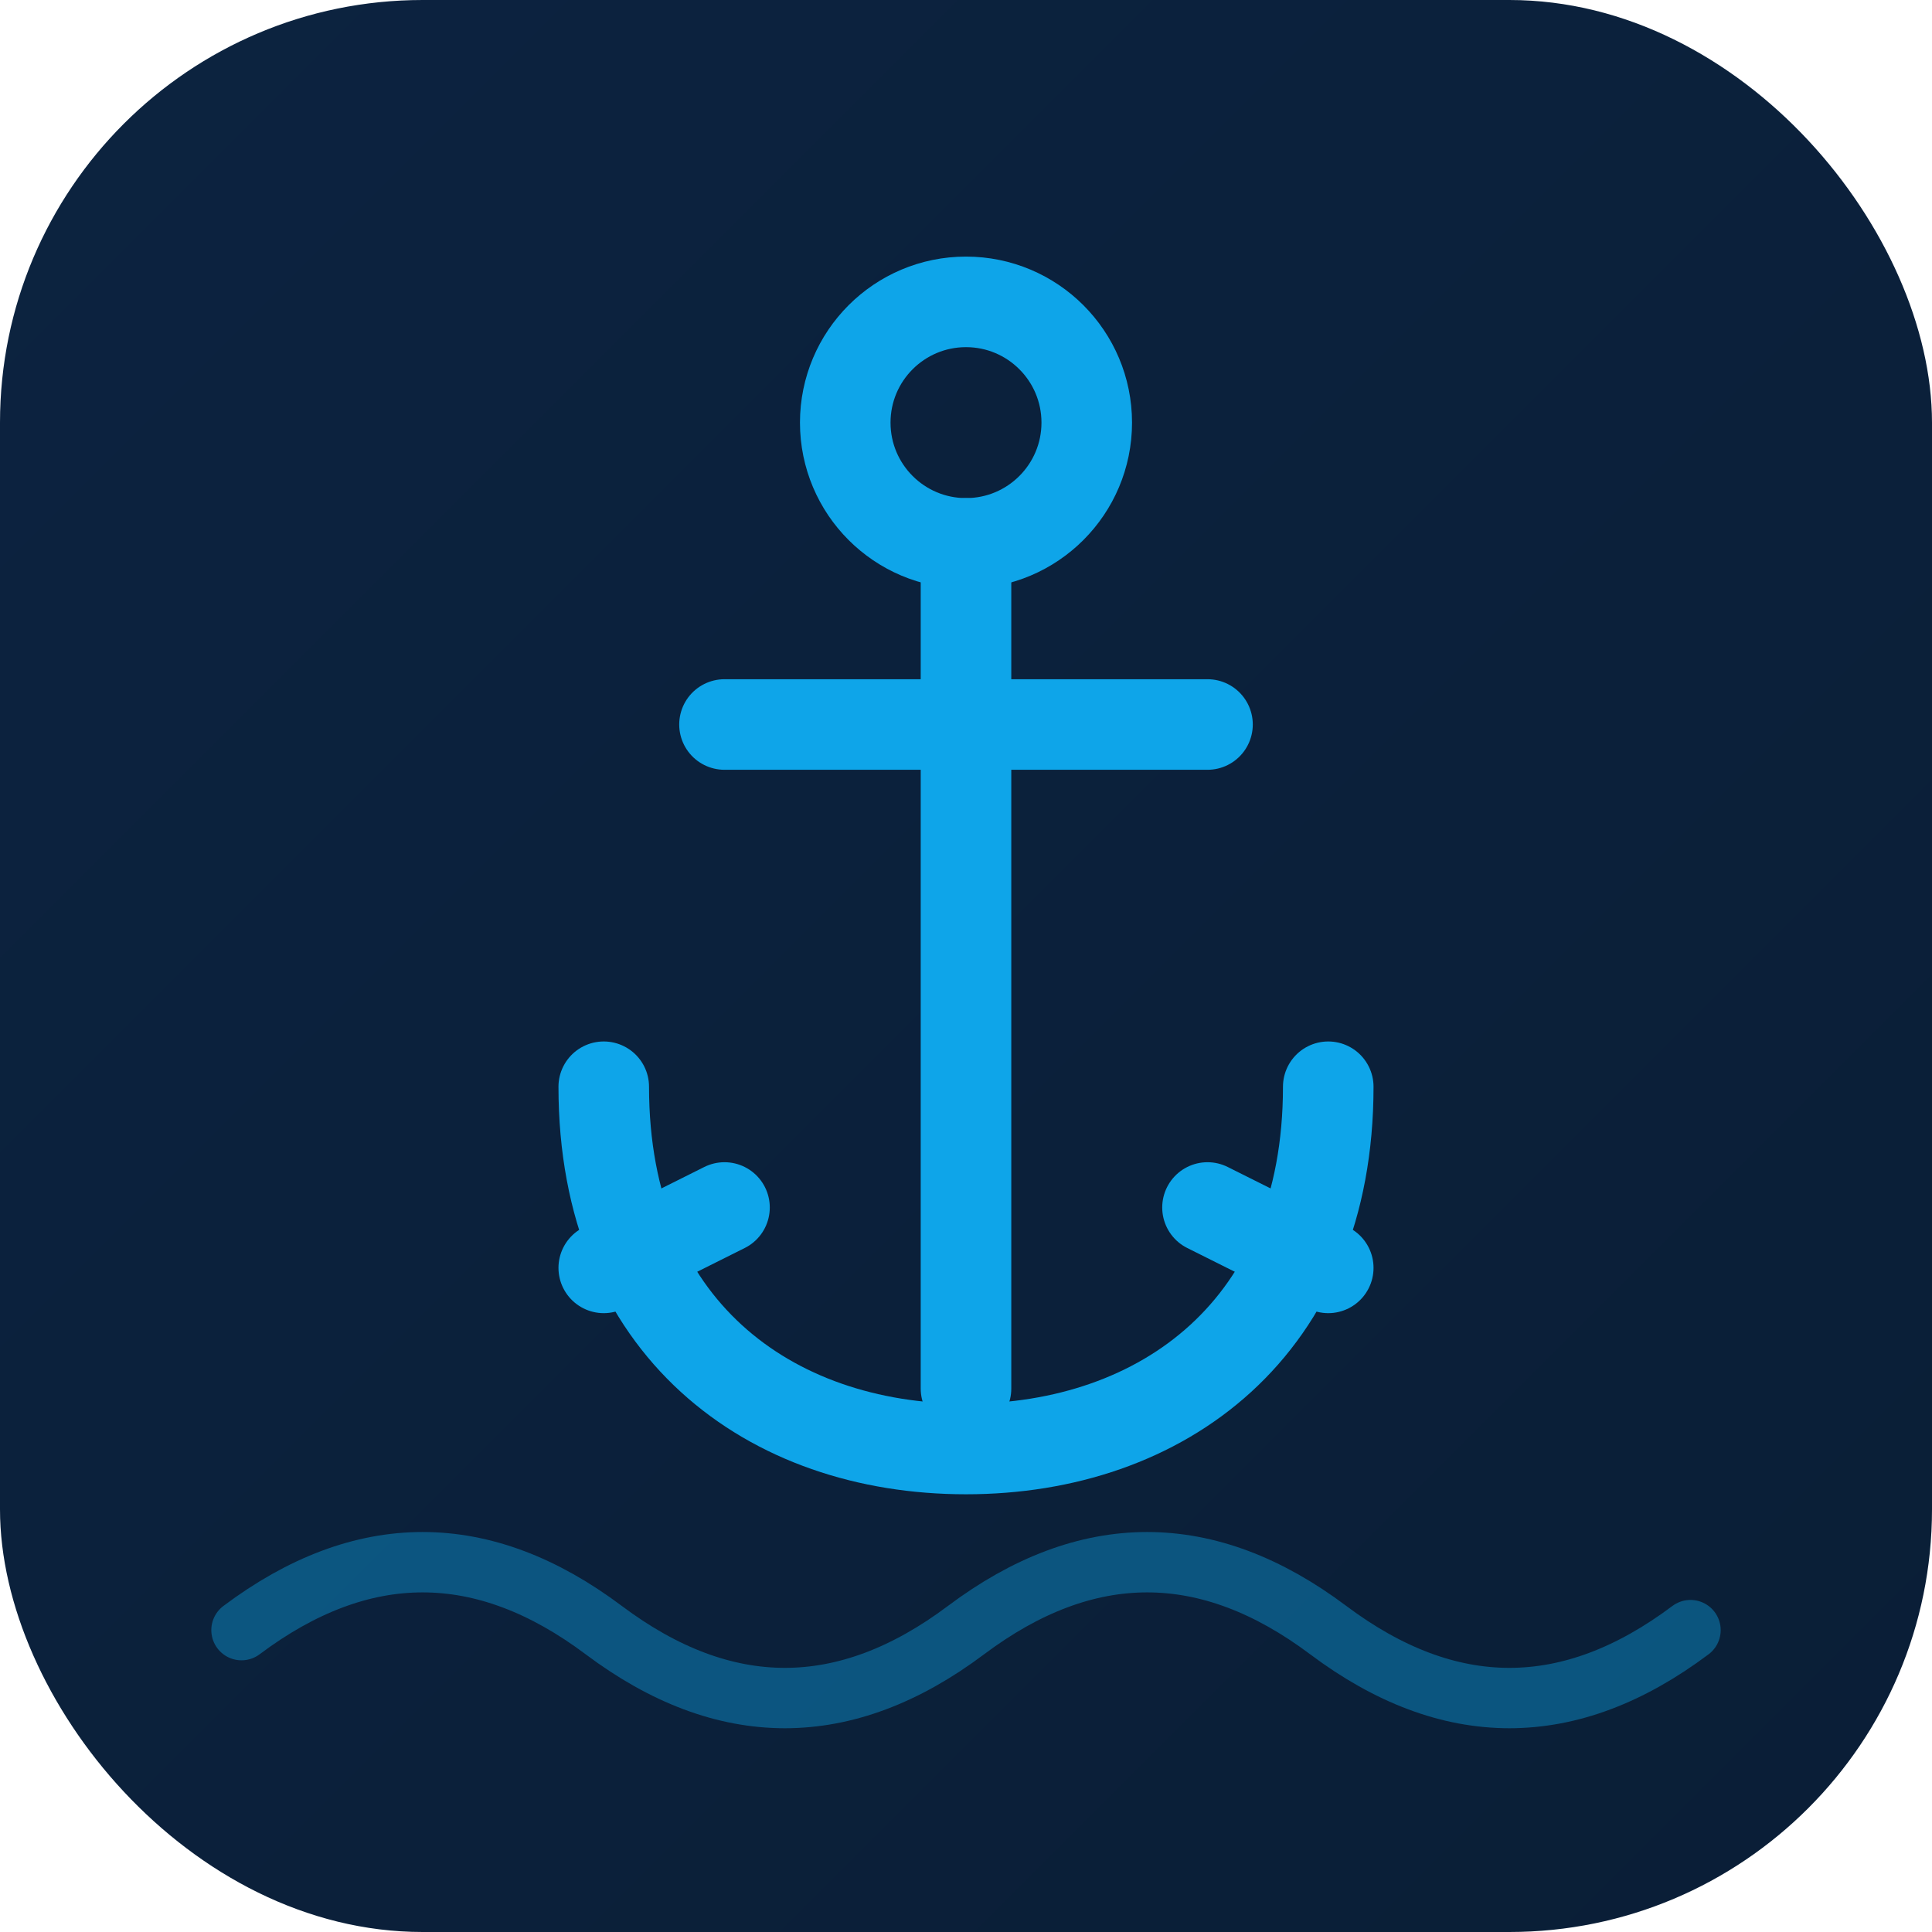
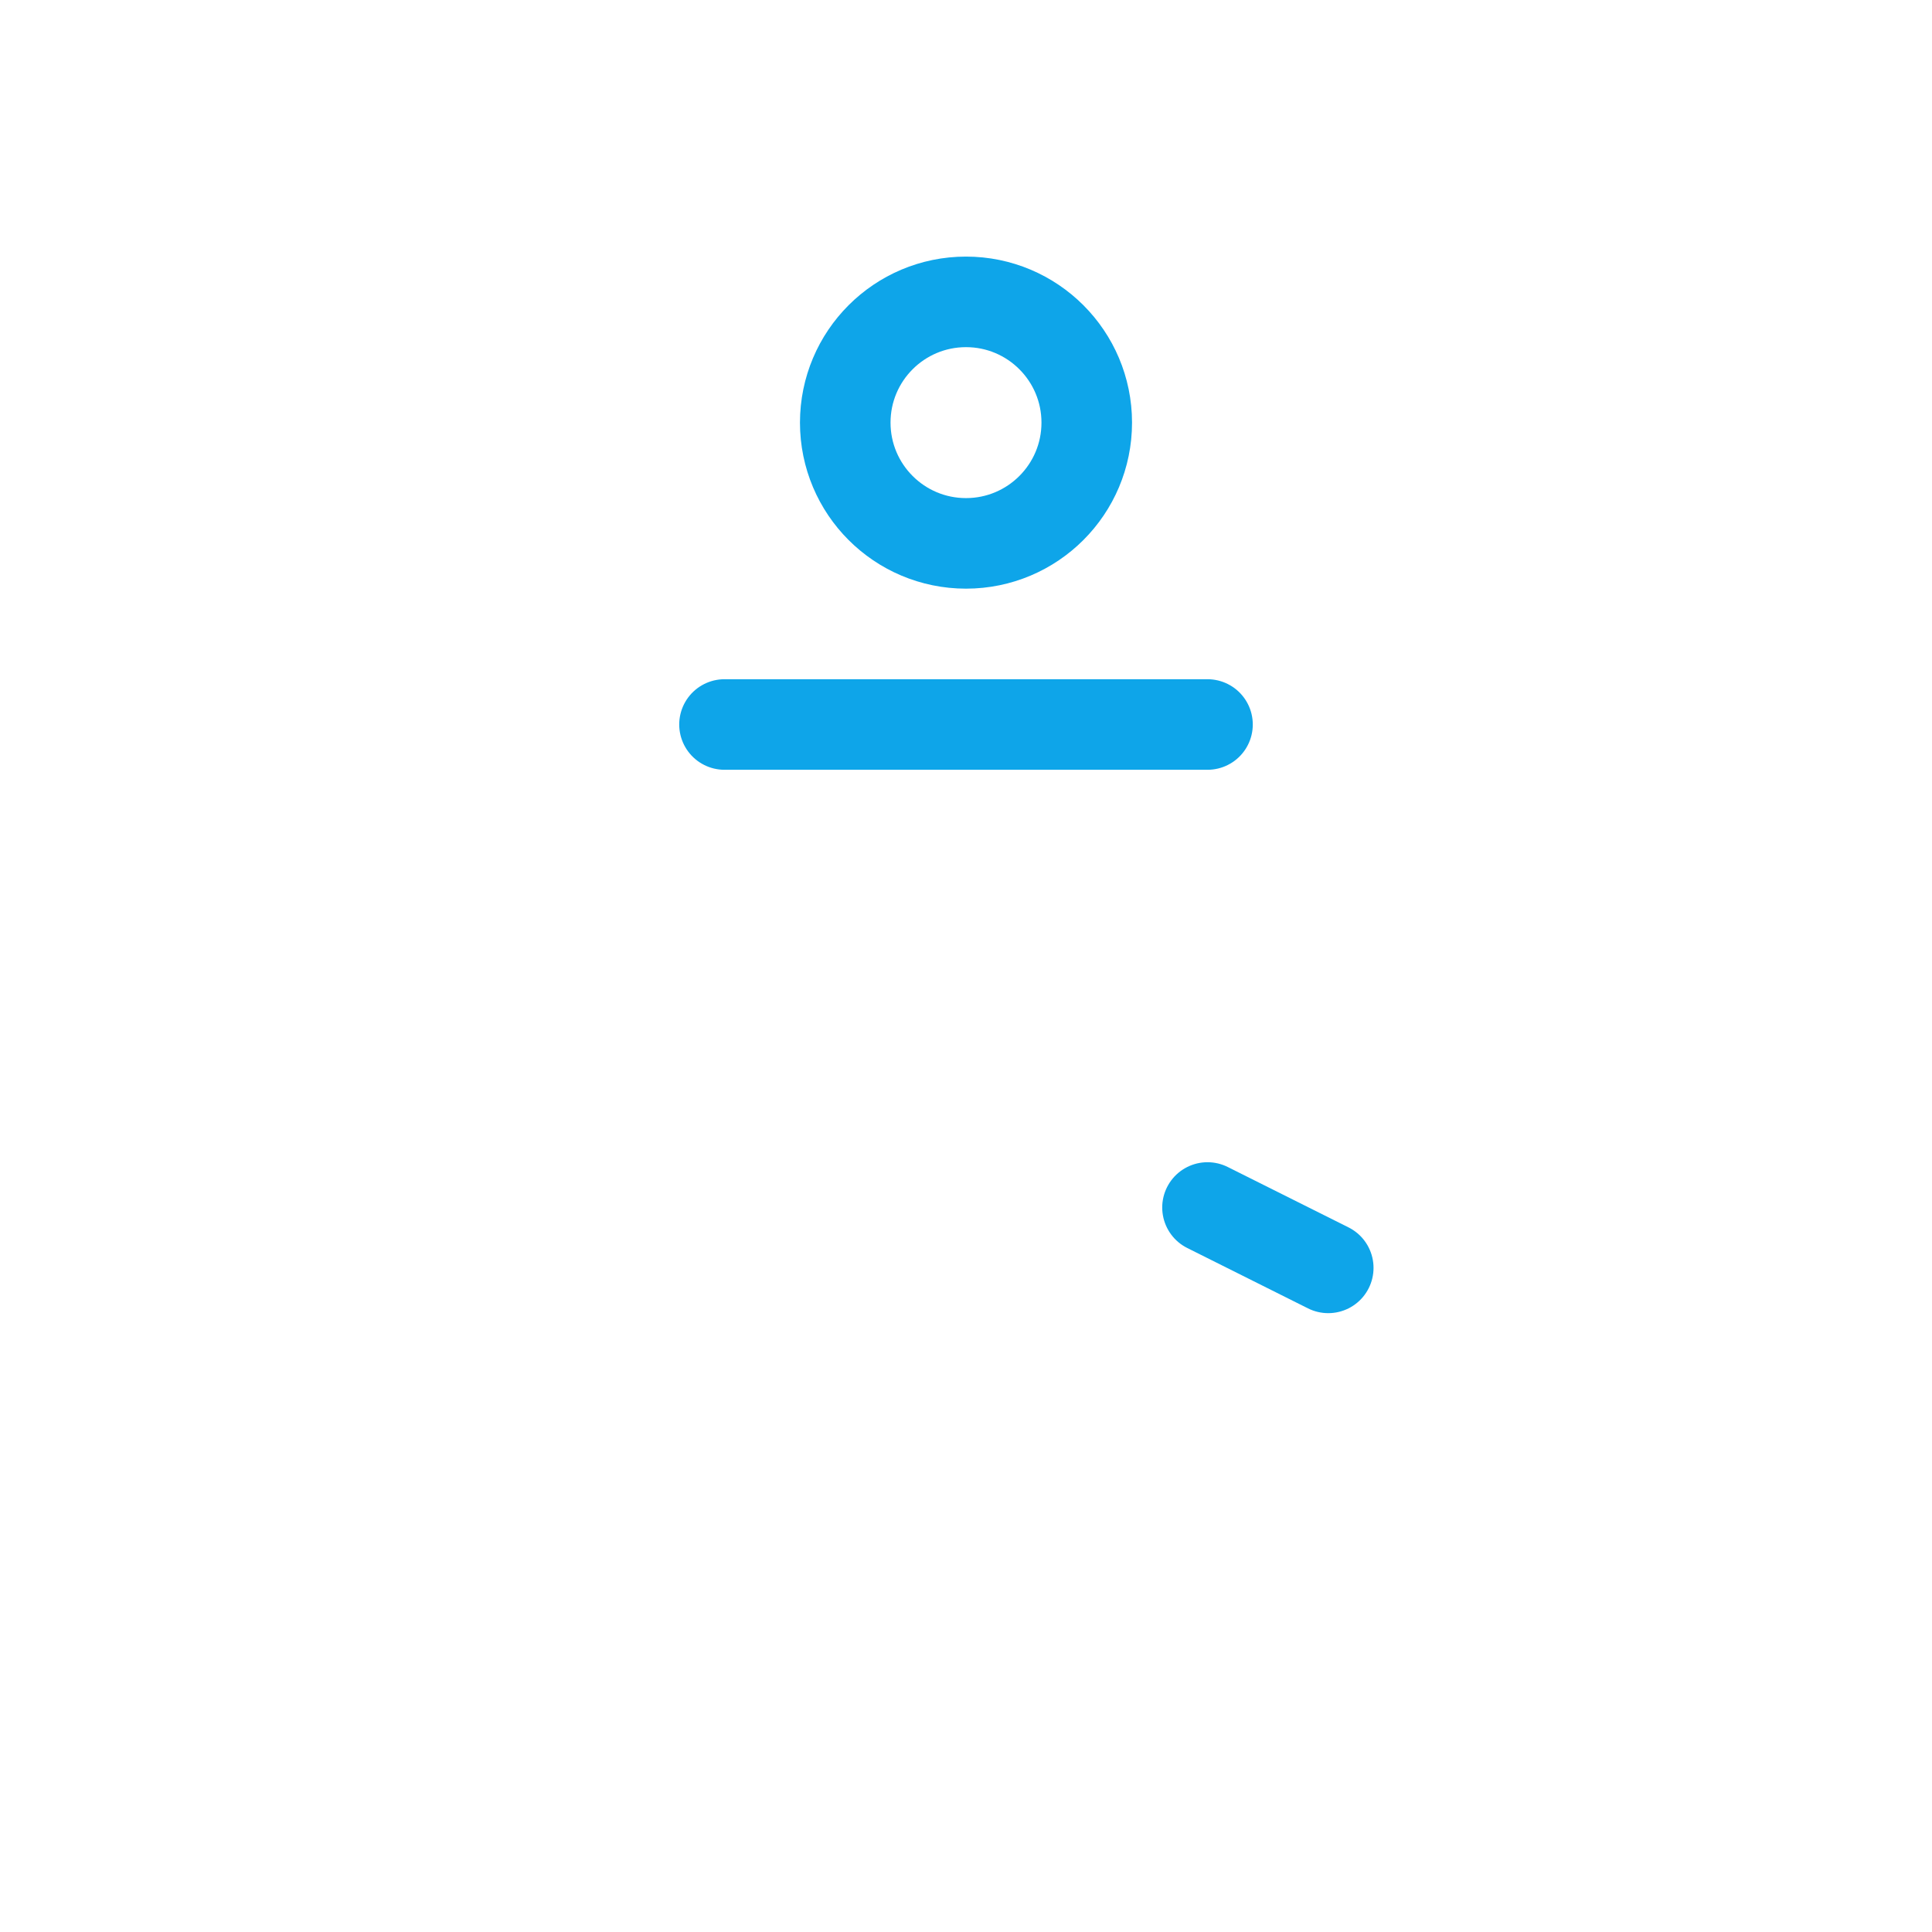
<svg xmlns="http://www.w3.org/2000/svg" viewBox="0 0 64 64">
  <defs>
    <linearGradient id="navyGradient" x1="0%" y1="0%" x2="100%" y2="100%">
      <stop offset="0%" style="stop-color:#0C2340" />
      <stop offset="100%" style="stop-color:#0A1E36" />
    </linearGradient>
  </defs>
-   <rect width="64" height="64" rx="14" fill="url(#navyGradient)" />
  <g fill="none" stroke="#0EA5E9" stroke-width="3" stroke-linecap="round" stroke-linejoin="round">
    <circle cx="32" cy="14" r="4" />
-     <path d="M32 18v28" />
-     <path d="M20 36c0 8 5.5 12 12 12s12-4 12-12" />
    <path d="M24 24h16" />
-     <path d="M20 42l4-2" />
    <path d="M44 42l-4-2" />
  </g>
-   <path d="M8 54c4-3 8-3 12 0s8 3 12 0 8-3 12 0 8 3 12 0" fill="none" stroke="#0EA5E9" stroke-width="2" stroke-linecap="round" opacity="0.4" />
</svg>